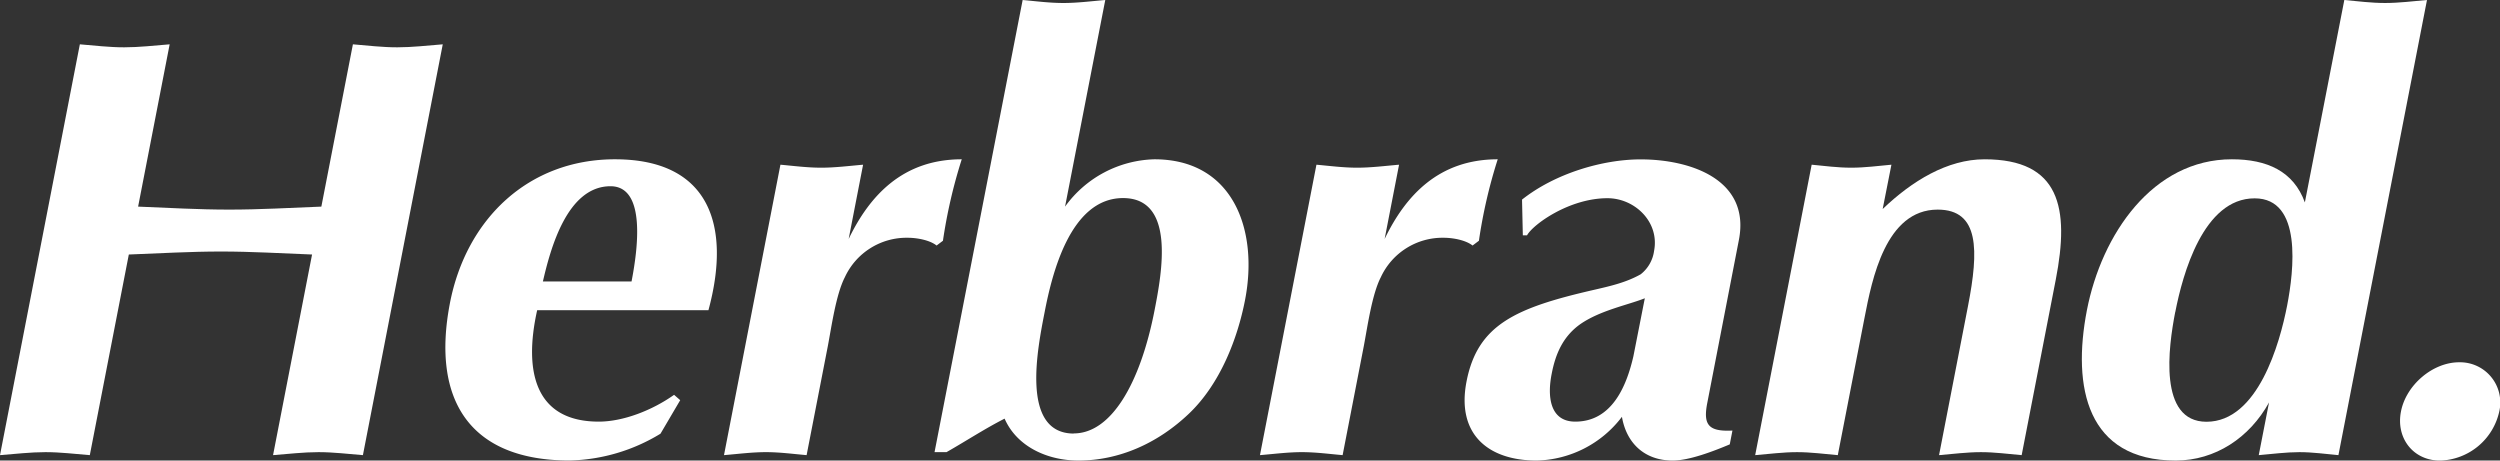
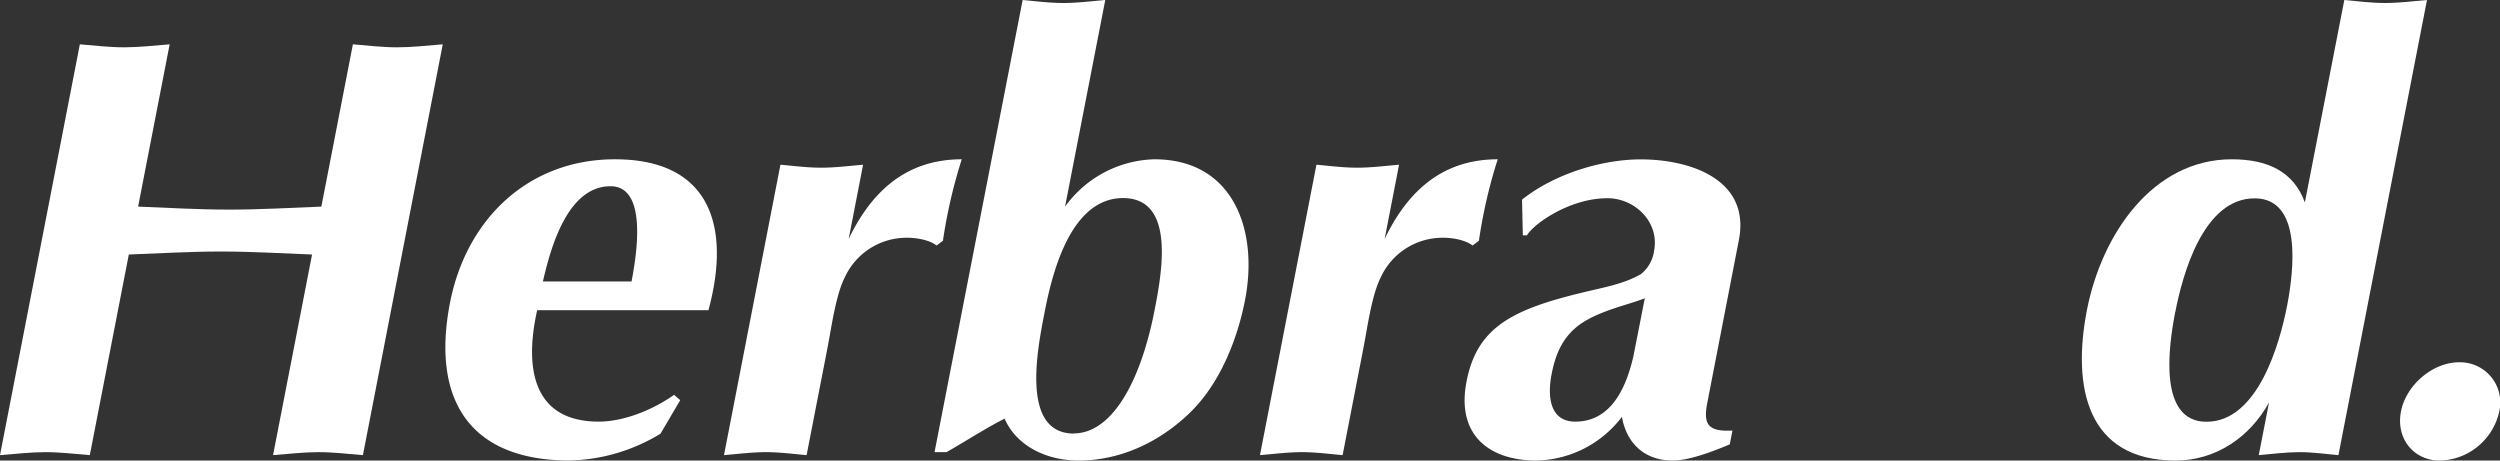
<svg xmlns="http://www.w3.org/2000/svg" data-name="Ebene 1" id="Ebene_1" viewBox="0 0 559.5 103.07">
  <rect x="0" y="0" width="559.5" height="103.07" fill="#333333" stroke="none" />
  <defs>
    <style>.cls-1{fill:#fff;}</style>
  </defs>
  <title>mercedes-herbrand-logo</title>
  <path class="cls-1" d="M21.53,10.77c3.29.27,6.57.67,9.92.67s6.78-.4,10.18-.67L34.57,47.09c6.78.27,13.54.67,20.38.67s13.74-.4,20.63-.67l7.06-36.32c3.3.27,6.57.67,9.92.67s6.78-.4,10.19-.67L84.88,102.71c-3.3-.26-6.58-.67-9.93-.67s-6.78.41-10.18.67l8.73-44.9c-6.79-.26-13.54-.67-20.38-.67s-13.75.41-20.63.67l-8.73,44.9c-3.3-.26-6.57-.67-9.92-.67s-6.78.41-10.18.67Z" transform="translate(-3.66 -0.85)" />
  <path class="cls-1" d="M123.88,70.27c-3.08,13.81-.42,24.94,13.78,24.94,5.5,0,12-2.55,16.86-6l1.37,1.2-4.41,7.5a40.79,40.79,0,0,1-20.33,6c-22.25,0-31-13.41-26.79-35.25C108,49.91,121.87,36.5,141.3,36.5c21,0,26.11,14.61,20.91,33.77ZM145,63.84c1.38-7.1,3.33-21.31-4.71-21.31-9.78,0-13.48,14.21-15.13,21.31Z" transform="translate(-3.66 -0.85)" />
  <path class="cls-1" d="M178.32,37.71c3,.27,6,.67,9.12.67s6.25-.4,9.38-.67l-3.23,16.62c4.72-9.79,12.18-17.83,25.31-17.83a114.64,114.64,0,0,0-4.21,18.23l-1.42,1.07c-1.5-1.2-4.35-1.74-6.49-1.74a15.21,15.21,0,0,0-14.05,8.85c-2,3.88-3,11.25-3.83,15.55l-4.72,24.25c-3-.26-6-.67-9.11-.67s-6.24.41-9.38.67Z" transform="translate(-3.66 -0.85)" />
  <path class="cls-1" d="M232.53.85c3,.27,6,.67,9.12.67s6.24-.4,9.37-.67l-9,46.24a25.45,25.45,0,0,1,20-10.59c17.55,0,23.35,15.69,20.28,31.5-1.67,8.58-5.53,18.76-12.59,25.46s-15.7,10.46-24.68,10.46c-7.11,0-13.85-3.22-16.54-9.38-4.47,2.28-8.76,5.09-13,7.5h-2.68Zm11.43,97c8.31,0,14.87-11,18.1-27.61,1.62-8.3,4.74-25.06-7.06-25.06s-15.9,17-17.54,25.47C235.86,78.85,232,97.88,244,97.88Z" transform="translate(-3.66 -0.85)" />
  <path class="cls-1" d="M298.28,37.71c3,.27,6,.67,9.11.67s6.25-.4,9.38-.67l-3.23,16.62c4.72-9.79,12.17-17.83,25.31-17.83a113.56,113.56,0,0,0-4.21,18.23l-1.42,1.07c-1.51-1.2-4.35-1.74-6.49-1.74a15.21,15.21,0,0,0-14.05,8.85c-2,3.88-3,11.25-3.83,15.55l-4.71,24.25c-3-.26-6-.67-9.12-.67s-6.24.41-9.38.67Z" transform="translate(-3.66 -0.85)" />
  <path class="cls-1" d="M385.77,90.92c-1,5,.2,6.56,5.61,6.29l-.6,3.09c-3.5,1.47-9,3.62-12.77,3.62-6.29,0-10.36-3.89-11.36-9.79a24.64,24.64,0,0,1-19.06,9.79c-11,0-18-6-15.72-17.69,2.47-12.74,11-16.49,28.51-20.51,3.5-.81,7.15-1.61,10.46-3.48a8,8,0,0,0,3-5.23c1.26-6.43-4.27-11.8-10.43-11.8-8.58,0-16.7,5.9-18,8.31h-.94l-.18-8c7.45-5.9,18.1-9,26.54-9,11.26,0,24.58,4.56,22,18Zm-14-23.32c-3.64,1.47-9.9,2.67-14.39,5.76-4,2.81-5.62,6.83-6.45,11.13-1,5-.48,10.72,5.28,10.72,8.18,0,11.46-7.91,13-14.61Z" transform="translate(-3.66 -0.85)" />
-   <path class="cls-1" d="M409.11,37.71c2.9.27,5.77.67,8.85.67s6-.4,9-.67L425,47.63c6.58-6.3,14.49-11.13,22.8-11.13,16.89,0,19.07,10.86,15.94,26.94l-7.63,39.27c-3-.26-6-.67-9.12-.67s-6.24.41-9.37.67l6.48-33.37c2.42-12.46,2.59-21.58-6.79-21.58-11.66,0-14.71,15.68-16.35,24.12l-6,30.83c-3-.26-6-.67-9.12-.67s-6.24.41-9.37.67Z" transform="translate(-3.66 -0.85)" />
  <path class="cls-1" d="M527,102.71c-2.9-.26-5.77-.67-8.72-.67s-6.11.41-9.11.67l2.3-11.79c-4.35,7.9-12.05,13-20.89,13-19.84,0-23.22-16.35-19.87-33.65,3.31-17,14.74-33.77,32.44-33.77,7.9,0,13.81,2.68,16.34,9.65L528.32.85c3,.27,6,.67,9.12.67s6.24-.4,9.38-.67Zm-36.53-32c-1.51,7.78-3.83,24.53,7,24.53,11.52,0,16.41-17.56,18.05-26,1.51-7.78,3.46-24-7.26-24C496.78,45.21,492.13,62.24,490.49,70.68Z" transform="translate(-3.66 -0.85)" />
  <path class="cls-1" d="M541,92.93c1.14-5.9,7.09-11,13-11a9,9,0,0,1,9,11,14,14,0,0,1-13.26,11C543.67,103.92,539.83,98.82,541,92.93Z" transform="translate(-3.66 -0.85)" />
</svg>